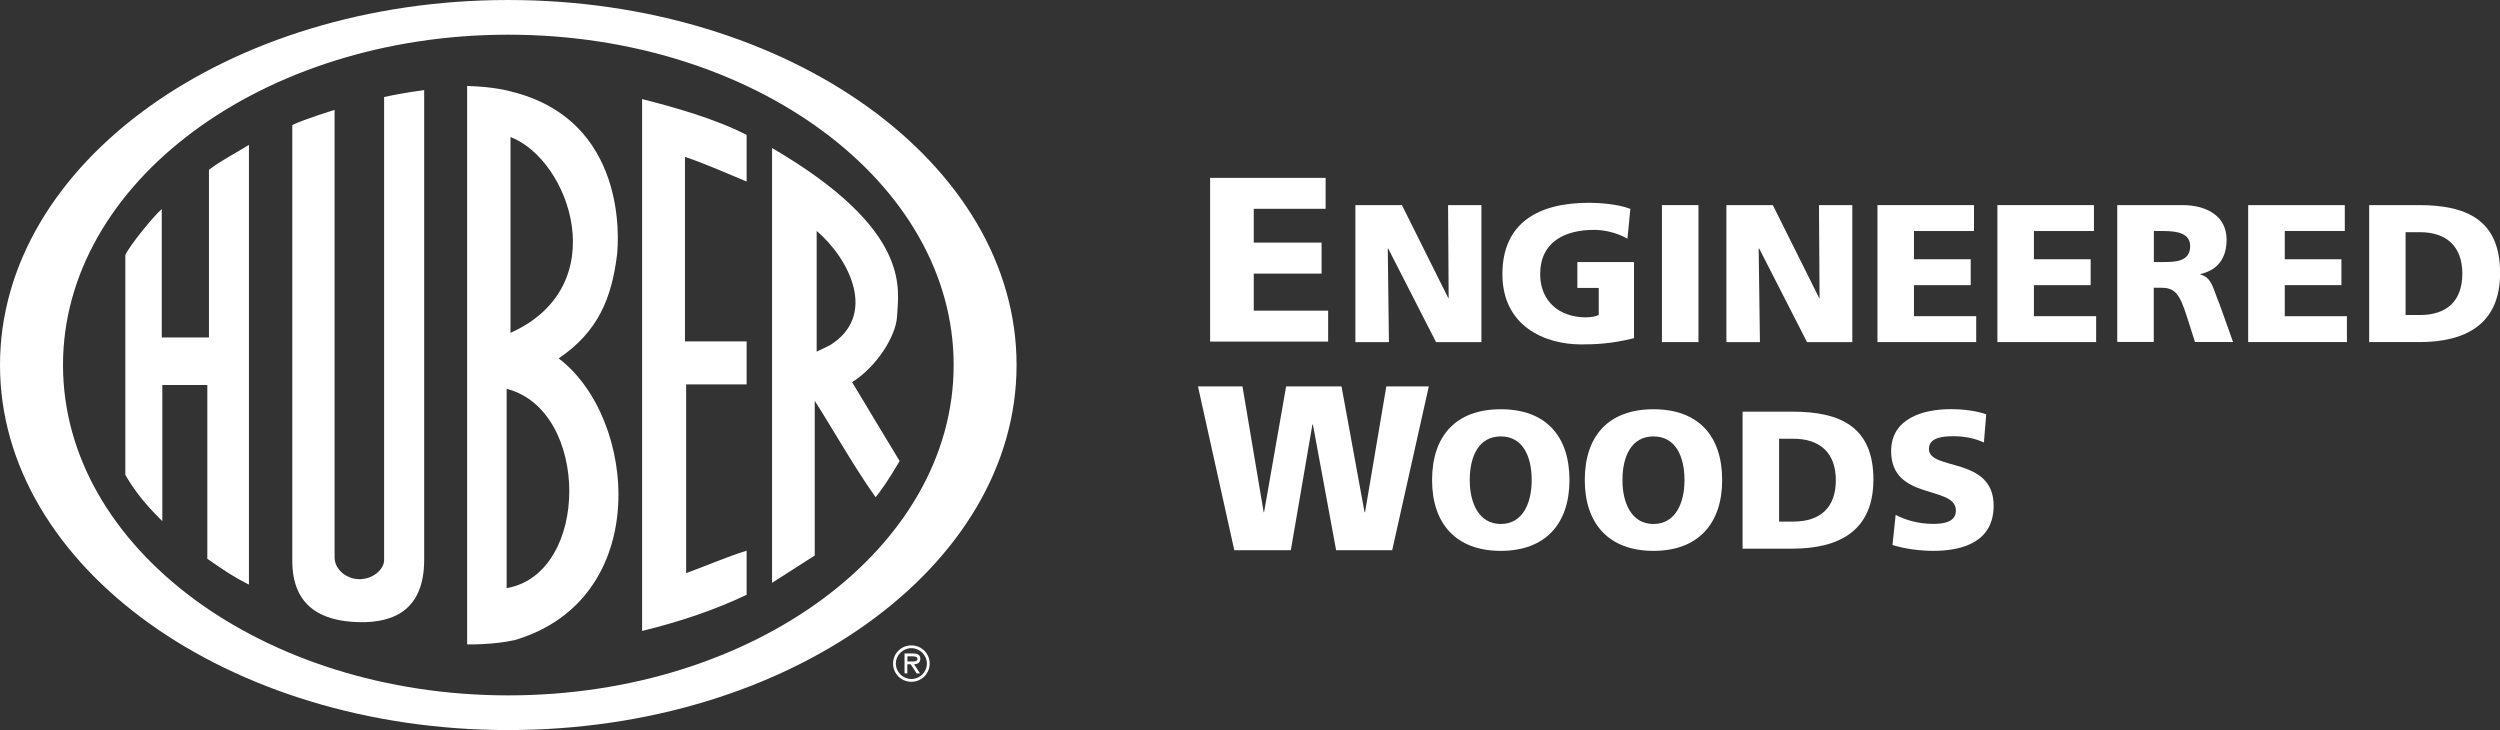
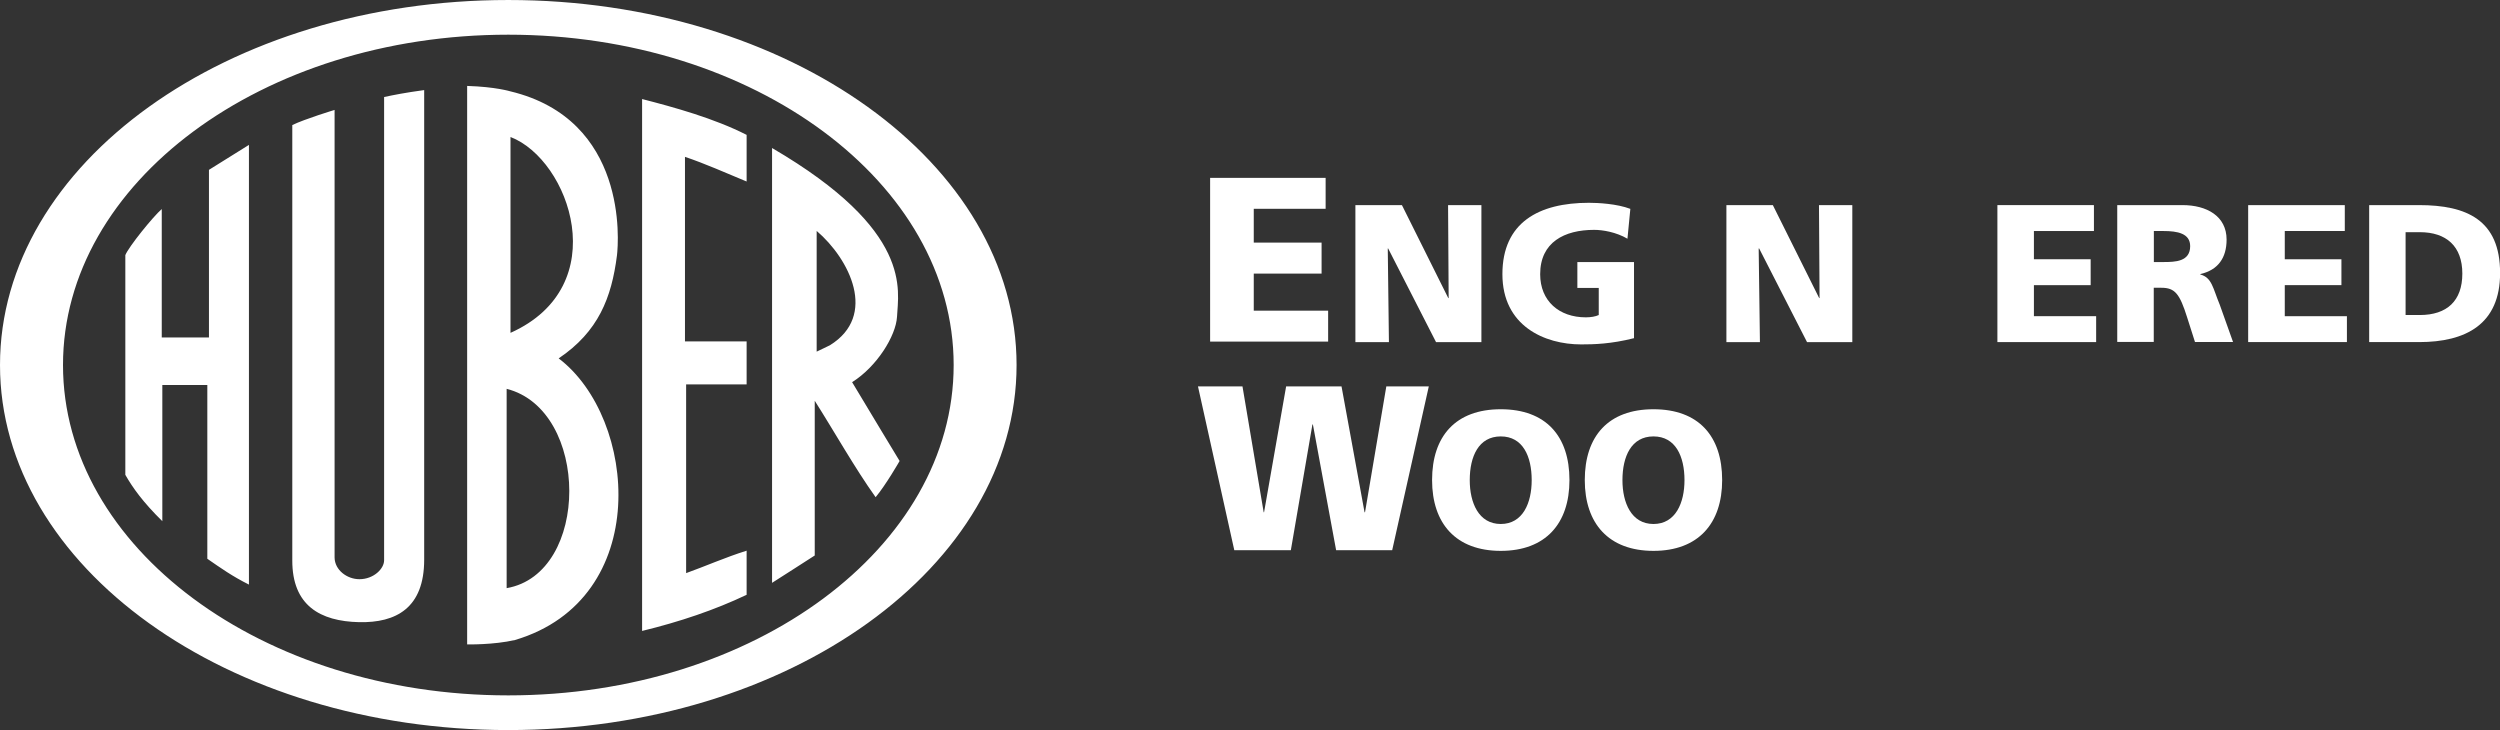
<svg xmlns="http://www.w3.org/2000/svg" enable-background="new 0 0 259.5 75.78" viewBox="0 0 259.5 75.78">
  <rect x="0" y="0" width="259.5" height="75.78" fill="#333333" stroke="none" />
  <g fill="#fff">
-     <path d="m80.15 15.37c14.71 8.59 13.08 14.78 12.96 17.52-.12 1.98-2.08 5.16-4.66 6.78 1.61 2.7 4.93 8.18 4.93 8.18s-1.4 2.45-2.49 3.76c-2.19-3.07-4.28-6.8-6.32-10.01v16.06c-1.52.96-2.91 1.89-4.43 2.84v-45.13zm4.62 8.6v12.53l1.37-.66c4.99-3.08 2.04-8.96-1.37-11.87zm-58.93-8.93v45.64c-1.74-.87-2.9-1.7-4.32-2.68v-18.04h-4.67v14.14c-2.02-1.99-3.06-3.45-3.84-4.81v-22.81c.35-.87 2.88-4 3.78-4.78v13.33h4.9v-17.4c1.15-.9 2.64-1.66 4.15-2.59zm40.81-4.76c3.3.85 7.48 2 10.85 3.72v4.84c-2.22-.92-4.3-1.85-6.4-2.56v19.16h6.4v4.46h-6.28v19.59c1.98-.71 4.08-1.64 6.28-2.33v4.58c-3.3 1.57-6.94 2.8-10.85 3.75zm-18.15-1.36c2.94.09 4.47.56 4.47.56 12.2 2.93 11.25 15.56 11.07 17.04-.56 4.38-1.92 7.9-6.05 10.68 8.17 6.19 9.79 24.96-4.52 29.23-2.24.52-4.98.46-4.98.46v-57.97zm4.49 5.3v20.33c10.83-4.85 6.14-17.97 0-20.33zm-.4 26.14v20.69c8.69-1.51 8.65-18.49 0-20.69zm-8.56-31.01v48.75c0 5.03-2.94 6.56-6.75 6.48-4.05-.09-6.95-1.73-6.94-6.41v-45.19c1.32-.64 4.39-1.57 4.39-1.57v46.47c.02 1.28 1.28 2.24 2.58 2.24 1.47 0 2.56-1.08 2.56-1.96v-48.09c1.03-.22 2.18-.45 4.16-.72zm-44.03 28.54c0-20.93 23.62-37.89 52.76-37.89 29.15 0 52.76 16.96 52.76 37.89 0 20.92-23.62 37.89-52.76 37.89s-52.76-16.97-52.76-37.89zm6.54 0c0 18.94 20.69 34.29 46.22 34.29 25.54 0 46.23-15.36 46.23-34.29 0-18.94-20.69-34.29-46.23-34.29-25.53 0-46.22 15.35-46.22 34.29" />
+     <path d="m80.15 15.37c14.71 8.59 13.08 14.78 12.96 17.52-.12 1.98-2.08 5.16-4.66 6.78 1.61 2.7 4.93 8.18 4.93 8.18s-1.4 2.45-2.49 3.76c-2.19-3.07-4.28-6.8-6.32-10.01v16.06c-1.52.96-2.91 1.89-4.43 2.84v-45.13zm4.62 8.6v12.53l1.37-.66c4.99-3.08 2.04-8.96-1.37-11.87zm-58.93-8.93v45.64c-1.74-.87-2.9-1.7-4.32-2.68v-18.04h-4.67v14.14c-2.02-1.99-3.06-3.45-3.84-4.81v-22.81c.35-.87 2.88-4 3.78-4.78v13.33h4.9v-17.4zm40.81-4.76c3.3.85 7.48 2 10.85 3.72v4.84c-2.22-.92-4.3-1.85-6.4-2.56v19.16h6.4v4.46h-6.28v19.59c1.98-.71 4.08-1.64 6.28-2.33v4.58c-3.3 1.57-6.94 2.8-10.85 3.75zm-18.15-1.36c2.94.09 4.47.56 4.47.56 12.2 2.93 11.25 15.56 11.07 17.04-.56 4.38-1.92 7.9-6.05 10.68 8.17 6.19 9.79 24.96-4.52 29.23-2.24.52-4.98.46-4.98.46v-57.97zm4.49 5.3v20.33c10.83-4.85 6.14-17.97 0-20.33zm-.4 26.14v20.69c8.69-1.51 8.65-18.49 0-20.69zm-8.56-31.01v48.75c0 5.03-2.94 6.56-6.75 6.48-4.05-.09-6.95-1.73-6.94-6.41v-45.19c1.32-.64 4.39-1.57 4.39-1.57v46.47c.02 1.28 1.28 2.24 2.58 2.24 1.47 0 2.56-1.08 2.56-1.96v-48.09c1.03-.22 2.18-.45 4.16-.72zm-44.03 28.54c0-20.93 23.62-37.89 52.76-37.89 29.15 0 52.76 16.96 52.76 37.89 0 20.92-23.62 37.89-52.76 37.89s-52.76-16.97-52.76-37.89zm6.54 0c0 18.94 20.69 34.29 46.22 34.29 25.54 0 46.23-15.36 46.23-34.29 0-18.94-20.69-34.29-46.23-34.29-25.53 0-46.22 15.35-46.22 34.29" />
    <path d="m125.61 18.46h11.99v3.21h-7.46v3.51h7.04v3.22h-7.04v3.85h7.72v3.21h-12.25z" />
    <path d="m140.69 21.29h4.83l4.81 9.65h.04l-.06-9.65h3.46v14.22h-4.71l-4.97-9.72h-.04l.12 9.72h-3.48z" />
    <path d="m169.62 35.1c-2.4.61-4.2.65-5.5.65-3.79 0-8.17-1.91-8.17-7.29 0-5.36 3.77-7.41 8.98-7.41.94 0 2.91.1 4.3.63l-.3 3.1c-1.18-.69-2.57-.92-3.46-.92-3.08 0-5.6 1.28-5.6 4.6 0 2.79 1.97 4.48 4.74 4.48.51 0 1-.08 1.34-.24v-2.81h-2.22v-2.69h5.88v7.9" />
-     <path d="m172.51 21.29h3.79v14.22h-3.79z" />
    <path d="m179.2 21.29h4.82l4.81 9.65h.04l-.06-9.65h3.46v14.22h-4.7l-4.97-9.72h-.05l.13 9.72h-3.48z" />
-     <path d="m194.88 21.29h10.02v2.69h-6.23v2.93h5.89v2.69h-5.89v3.22h6.46v2.69h-10.25z" />
    <path d="m207.33 21.29h10.02v2.69h-6.23v2.93h5.89v2.69h-5.89v3.22h6.46v2.69h-10.25z" />
    <path d="m219.78 21.29h6.76c2.52 0 4.58 1.14 4.58 3.58 0 1.9-.89 3.16-2.73 3.58v.04c1.22.33 1.3 1.41 2.02 3.14l1.38 3.87h-3.95l-.82-2.57c-.77-2.44-1.26-3.06-2.67-3.06h-.79v5.62h-3.79v-14.2zm3.79 5.91h1c1.22 0 2.77-.04 2.77-1.65 0-1.33-1.33-1.57-2.77-1.57h-1z" />
    <path d="m233.36 21.29h10.03v2.69h-6.23v2.93h5.88v2.69h-5.88v3.22h6.45v2.69h-10.25z" />
    <path d="m245.92 21.29h5.18c4.95 0 8.41 1.55 8.41 7.05 0 5.32-3.56 7.17-8.41 7.17h-5.18zm3.78 11.41h1.47c2.83 0 4.42-1.47 4.42-4.3s-1.65-4.3-4.42-4.3h-1.47z" />
    <path d="m124.35 40.11h4.62l2.2 13.06h.04l2.29-13.06h5.75l2.39 13.06h.05l2.21-13.06h4.41l-3.8 17h-5.82l-2.41-13.05h-.05l-2.24 13.05h-5.87z" />
    <path d="m155.78 42.48c4.69 0 7.13 2.79 7.13 7.35 0 4.52-2.48 7.35-7.13 7.35s-7.13-2.83-7.13-7.35c0-4.55 2.44-7.35 7.13-7.35zm0 11.91c2.3 0 3.21-2.2 3.21-4.55 0-2.46-.91-4.54-3.21-4.54s-3.22 2.08-3.22 4.54c0 2.34.92 4.55 3.22 4.55" />
    <path d="m171.63 42.48c4.69 0 7.13 2.79 7.13 7.35 0 4.52-2.49 7.35-7.13 7.35s-7.13-2.83-7.13-7.35c0-4.55 2.44-7.35 7.13-7.35zm0 11.91c2.3 0 3.22-2.2 3.22-4.55 0-2.46-.92-4.54-3.22-4.54s-3.22 2.08-3.22 4.54c0 2.34.92 4.55 3.22 4.55" />
-     <path d="m180.88 42.73h5.17c4.95 0 8.41 1.55 8.41 7.05 0 5.32-3.56 7.17-8.41 7.17h-5.17zm3.79 11.41h1.47c2.83 0 4.42-1.47 4.42-4.3s-1.65-4.3-4.42-4.3h-1.47z" />
-     <path d="m196.77 53.44c.98.53 2.34.94 3.91.94 1.21 0 2.34-.25 2.34-1.39 0-2.65-6.72-.98-6.72-6.16 0-3.42 3.35-4.36 6.2-4.36 1.37 0 2.71.2 3.67.53l-.24 2.93c-.98-.45-2.08-.65-3.16-.65-.96 0-2.55.08-2.55 1.32 0 2.3 6.72.75 6.72 5.89 0 3.69-3.1 4.69-6.26 4.69-1.32 0-2.97-.2-4.24-.61z" />
-     <path d="m92.7 68.88c0-1.05.84-1.89 1.9-1.89s1.9.84 1.9 1.89-.84 1.89-1.9 1.89-1.9-.84-1.9-1.89m3.51 0c0-.89-.74-1.6-1.61-1.6s-1.61.71-1.61 1.6.74 1.6 1.61 1.6 1.61-.71 1.61-1.6m-.71 1.02h-.35l-.62-.95h-.35v.95h-.29v-2.07h.9c.37 0 .74.1.74.55 0 .41-.29.56-.65.57zm-.97-1.24c.26 0 .71.05.71-.28 0-.21-.28-.25-.5-.25h-.55v.53z" />
  </g>
</svg>